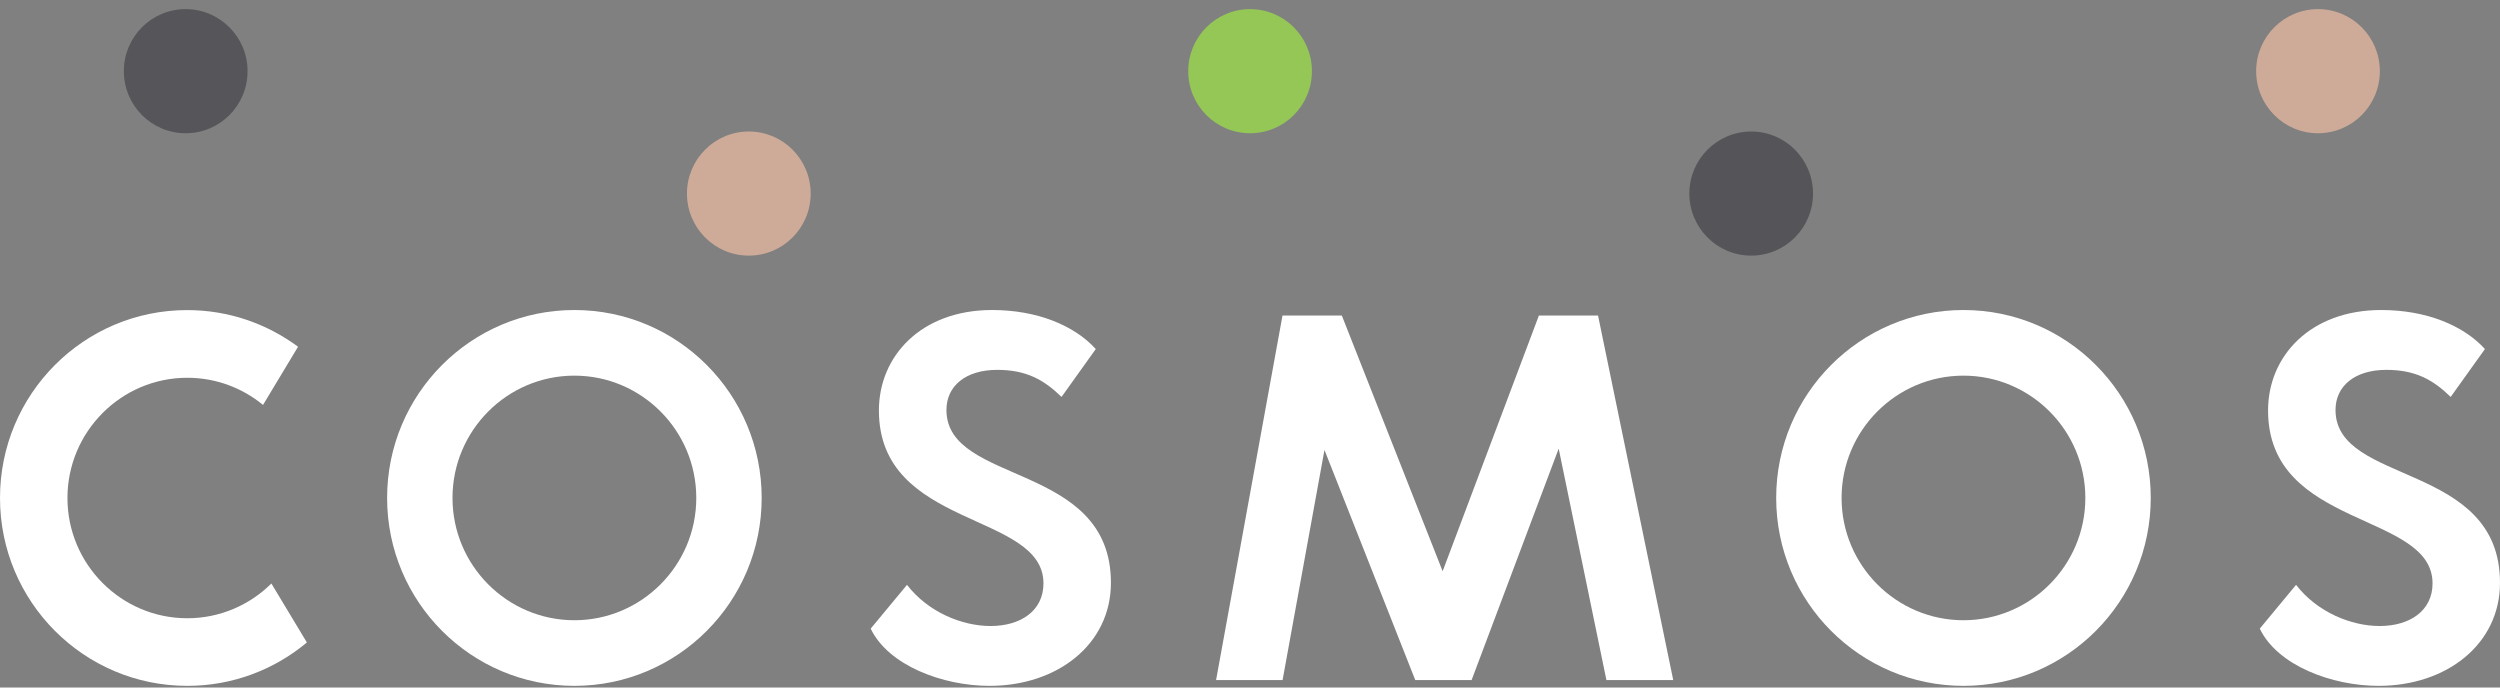
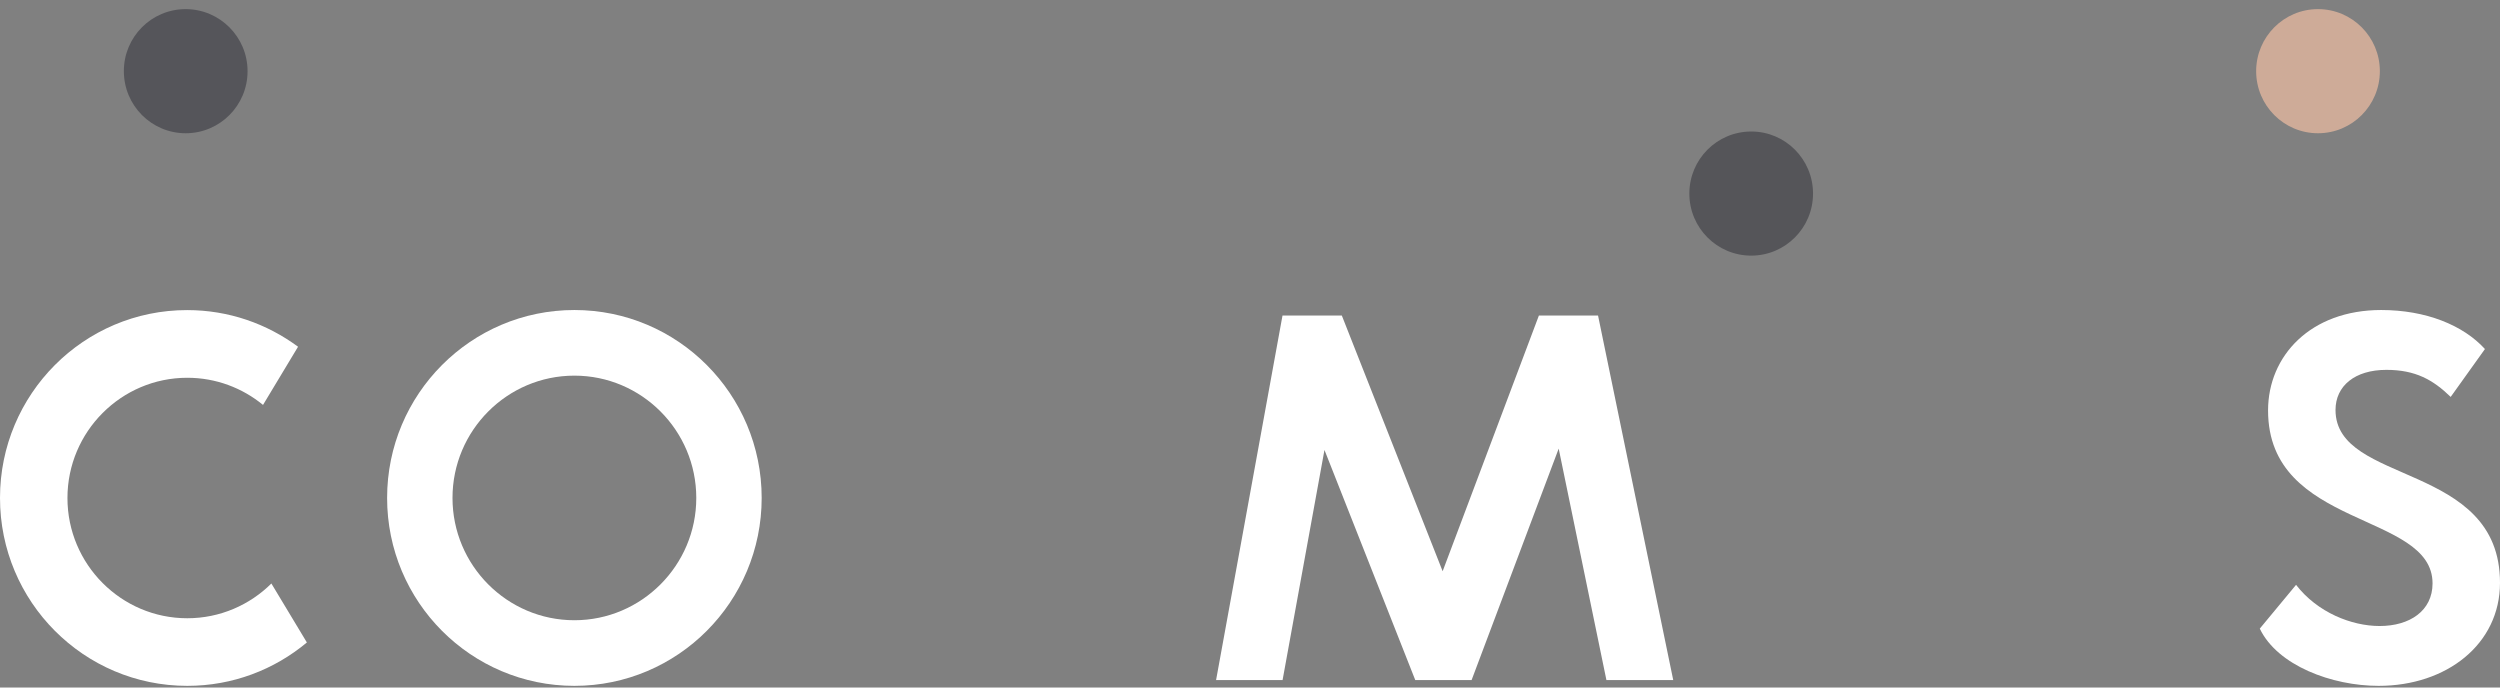
<svg xmlns="http://www.w3.org/2000/svg" width="160" height="44" viewBox="0 0 160 44" fill="none">
  <rect x="0" y="0" width="160" height="44" fill="#808080" stroke="none" />
  <path d="M15.844 4.556C15.844 6.75 14.071 8.528 11.885 8.528C9.699 8.528 7.927 6.75 7.927 4.556C7.922 2.363 9.694 0.584 11.88 0.584C14.066 0.584 15.844 2.363 15.844 4.556Z" fill="#55555A" />
  <path d="M11.986 39.568C7.755 39.568 4.317 36.113 4.317 31.873C4.317 27.627 7.76 24.177 11.986 24.177C13.824 24.177 15.515 24.831 16.833 25.915L19.075 22.191C17.085 20.722 14.642 19.846 11.981 19.846C5.367 19.841 0 25.226 0 31.868C0 38.509 5.367 43.895 11.986 43.895C14.899 43.895 17.565 42.851 19.64 41.118L17.368 37.344C15.985 38.717 14.081 39.568 11.986 39.568Z" fill="white" />
  <path d="M36.761 24.041C41.063 24.041 44.562 27.551 44.562 31.868C44.562 36.184 41.058 39.695 36.761 39.695C32.459 39.695 28.96 36.184 28.96 31.868C28.96 27.551 32.459 24.041 36.761 24.041ZM36.761 19.841C30.142 19.841 24.775 25.226 24.775 31.868C24.775 38.509 30.142 43.895 36.761 43.895C43.38 43.895 48.747 38.509 48.747 31.868C48.747 25.226 43.38 19.841 36.761 19.841Z" fill="white" />
-   <path d="M125.662 24.041C129.964 24.041 133.462 27.551 133.462 31.868C133.462 36.184 129.964 39.695 125.662 39.695C121.36 39.695 117.861 36.184 117.861 31.868C117.861 27.551 121.36 24.041 125.662 24.041ZM125.662 19.841C119.043 19.841 113.676 25.226 113.676 31.868C113.676 38.509 119.043 43.895 125.662 43.895C132.281 43.895 137.648 38.509 137.648 31.868C137.648 25.226 132.281 19.841 125.662 19.841Z" fill="white" />
-   <path d="M56.25 26.27C56.25 22.774 58.971 19.841 63.49 19.841C66.348 19.841 68.736 20.808 70.13 22.338L67.938 25.403C66.808 24.304 65.682 23.671 63.824 23.671C61.799 23.671 60.572 24.704 60.572 26.239C60.572 31.072 71.099 29.537 71.099 37.299C71.099 41.23 67.681 43.895 63.329 43.895C60.34 43.895 56.856 42.593 55.725 40.232L58.048 37.43C59.411 39.198 61.602 40.065 63.394 40.065C65.318 40.065 66.782 39.097 66.782 37.334C66.777 32.734 56.25 33.869 56.25 26.27Z" fill="white" />
  <path d="M145.156 26.27C145.156 22.774 147.877 19.841 152.396 19.841C155.254 19.841 157.642 20.808 159.036 22.338L156.844 25.403C155.713 24.304 154.587 23.671 152.729 23.671C150.705 23.671 149.473 24.704 149.473 26.239C149.473 31.072 160 29.537 160 37.299C160 41.23 156.582 43.895 152.23 43.895C149.241 43.895 145.757 42.593 144.626 40.232L146.948 37.43C148.312 39.198 150.503 40.065 152.295 40.065C154.219 40.065 155.683 39.097 155.683 37.334C155.678 32.734 145.156 33.869 145.156 26.27Z" fill="white" />
  <path d="M98.489 20.195L92.329 36.559L85.877 20.195H82.08L77.829 43.525H82.085L84.766 28.798L90.577 43.525H94.182L99.756 28.711L102.811 43.525H107.087L102.275 20.195H98.489Z" fill="white" />
-   <path d="M51.883 12.389C51.883 14.582 50.11 16.36 47.924 16.36C45.738 16.36 43.966 14.582 43.966 12.389C43.966 10.195 45.738 8.417 47.924 8.417C50.11 8.412 51.883 10.195 51.883 12.389Z" fill="#CEAB98" />
  <path d="M152.31 4.556C152.31 6.75 150.538 8.528 148.352 8.528C146.166 8.528 144.394 6.75 144.394 4.556C144.394 2.363 146.166 0.584 148.352 0.584C150.538 0.584 152.31 2.363 152.31 4.556Z" fill="#CEAB98" />
  <path d="M116.034 12.389C116.034 14.582 114.262 16.36 112.076 16.36C109.89 16.36 108.118 14.582 108.118 12.389C108.118 10.195 109.89 8.417 112.076 8.417C114.262 8.412 116.034 10.195 116.034 12.389Z" fill="#555559" />
-   <path d="M83.963 4.556C83.963 6.75 82.191 8.528 80.005 8.528C77.819 8.528 76.046 6.75 76.046 4.556C76.046 2.363 77.819 0.584 80.005 0.584C82.191 0.584 83.963 2.363 83.963 4.556Z" fill="#94C756" />
</svg>